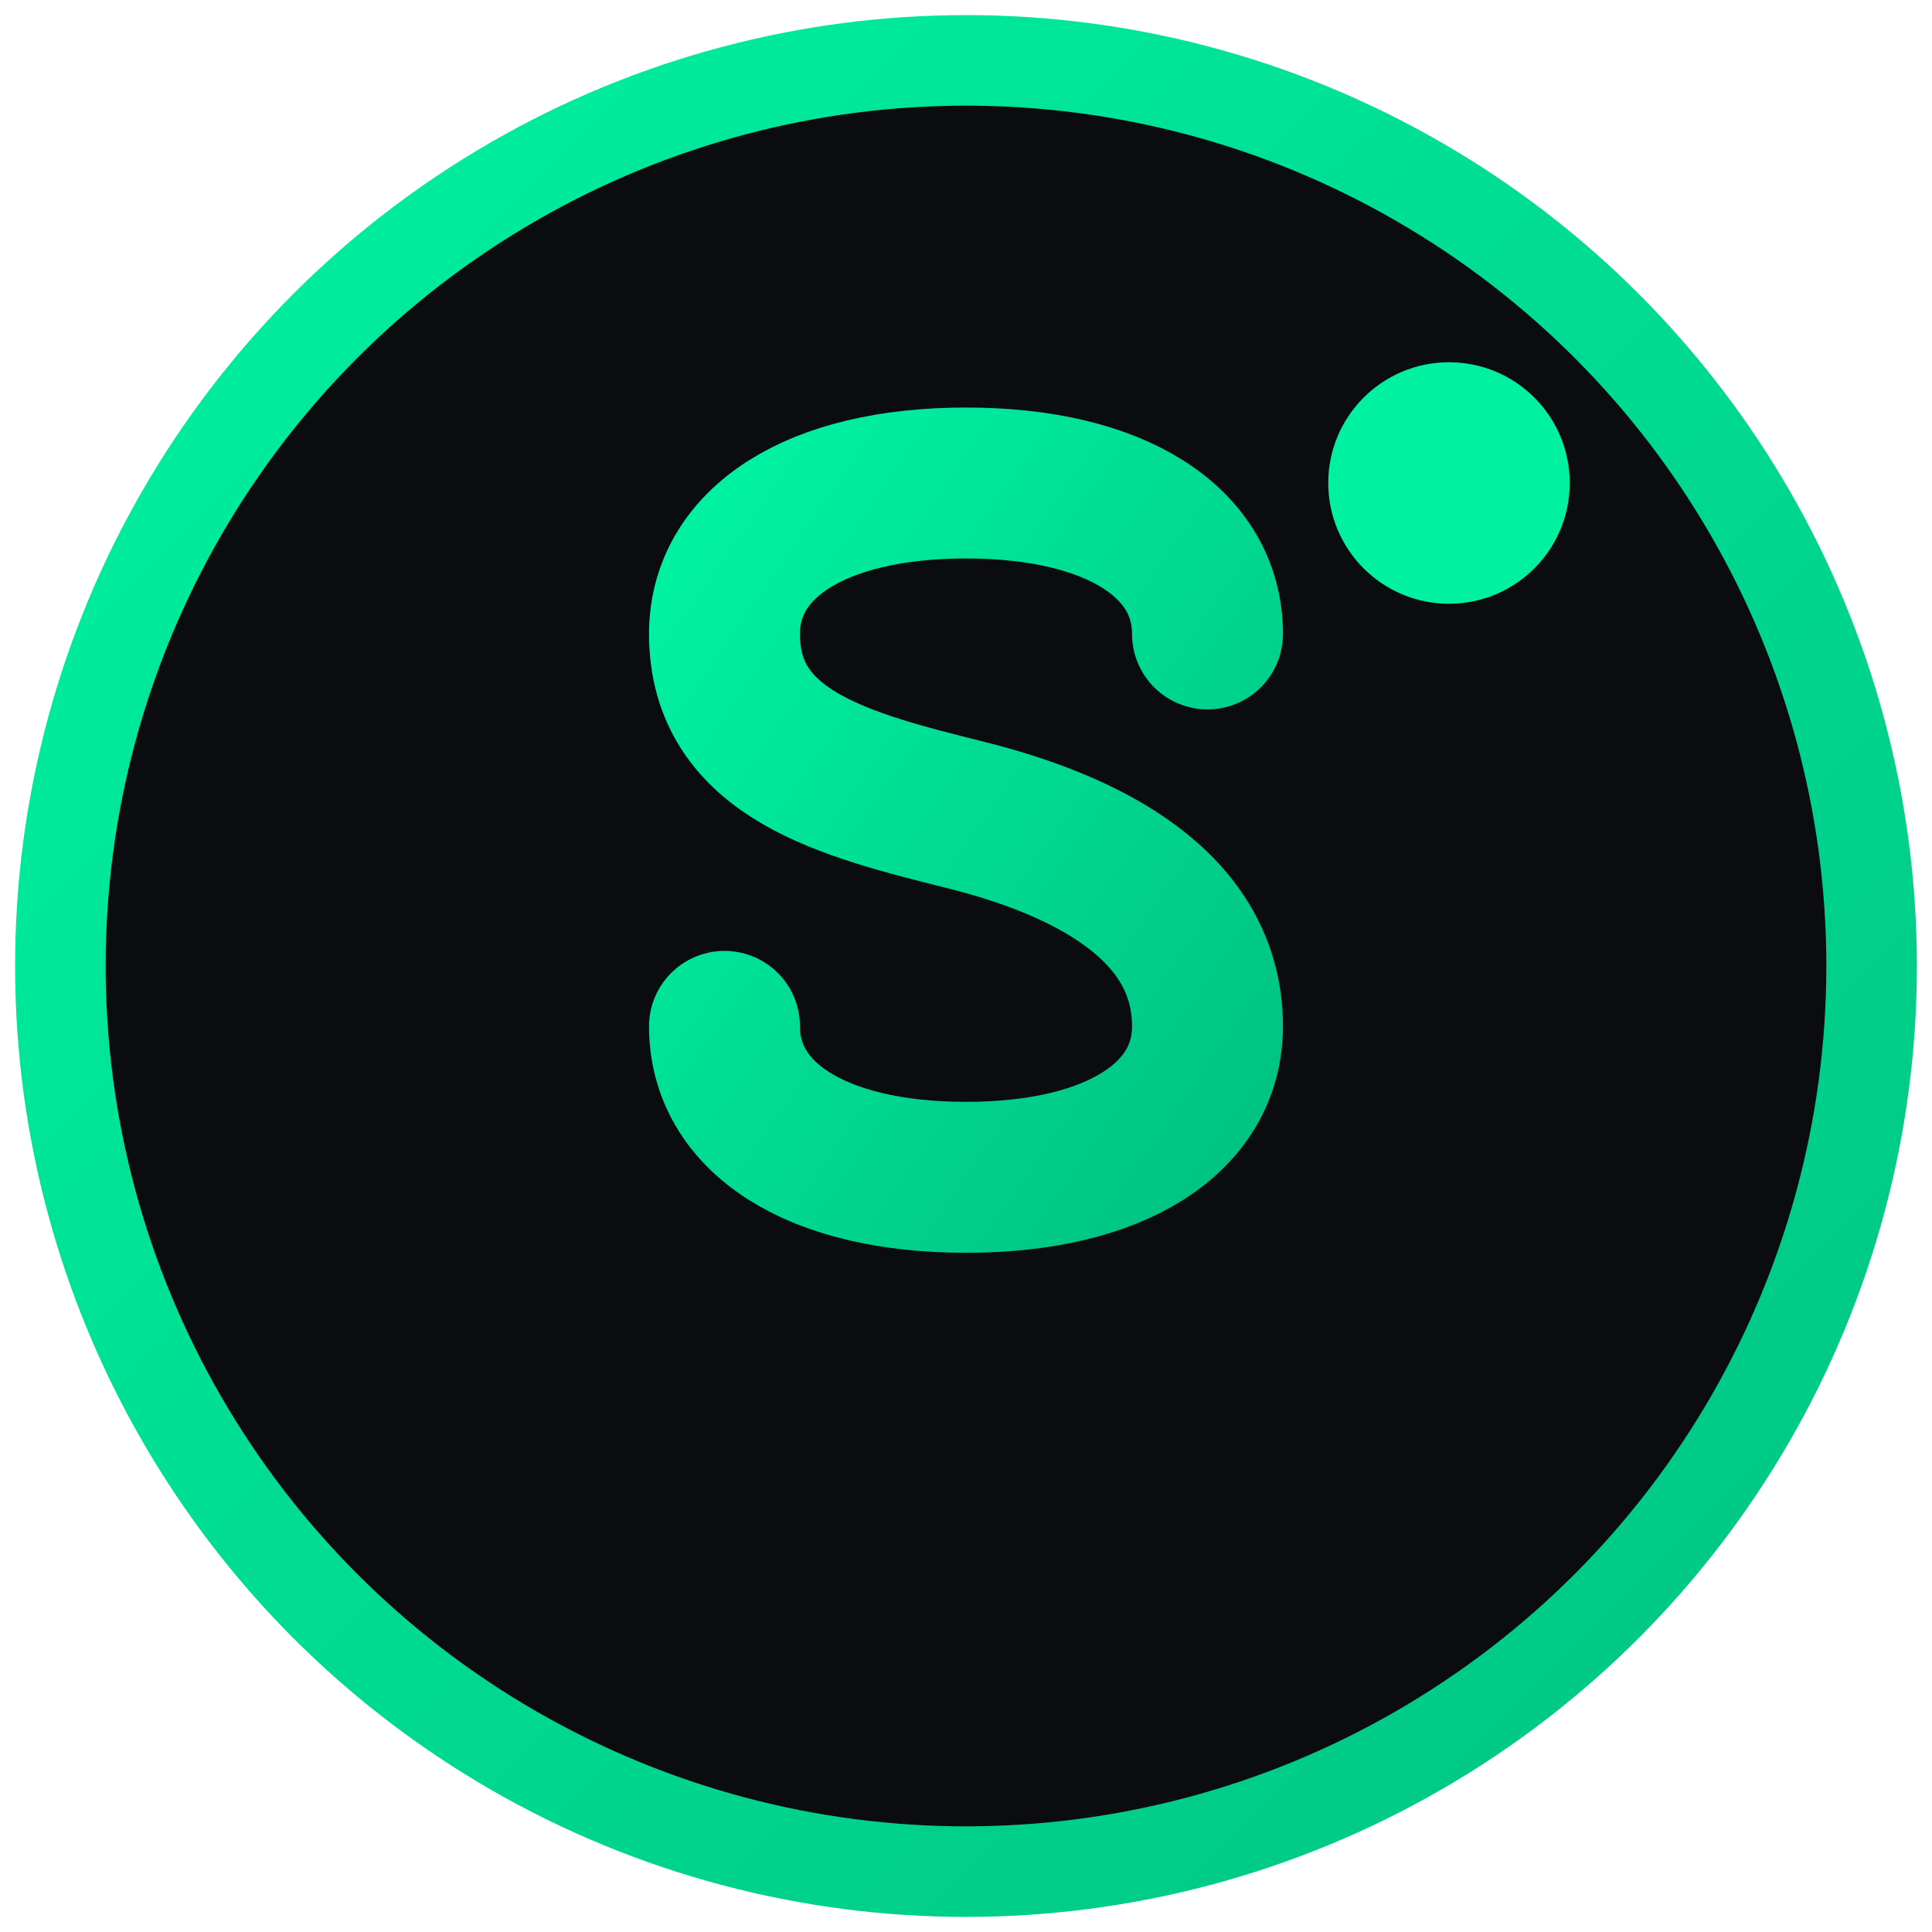
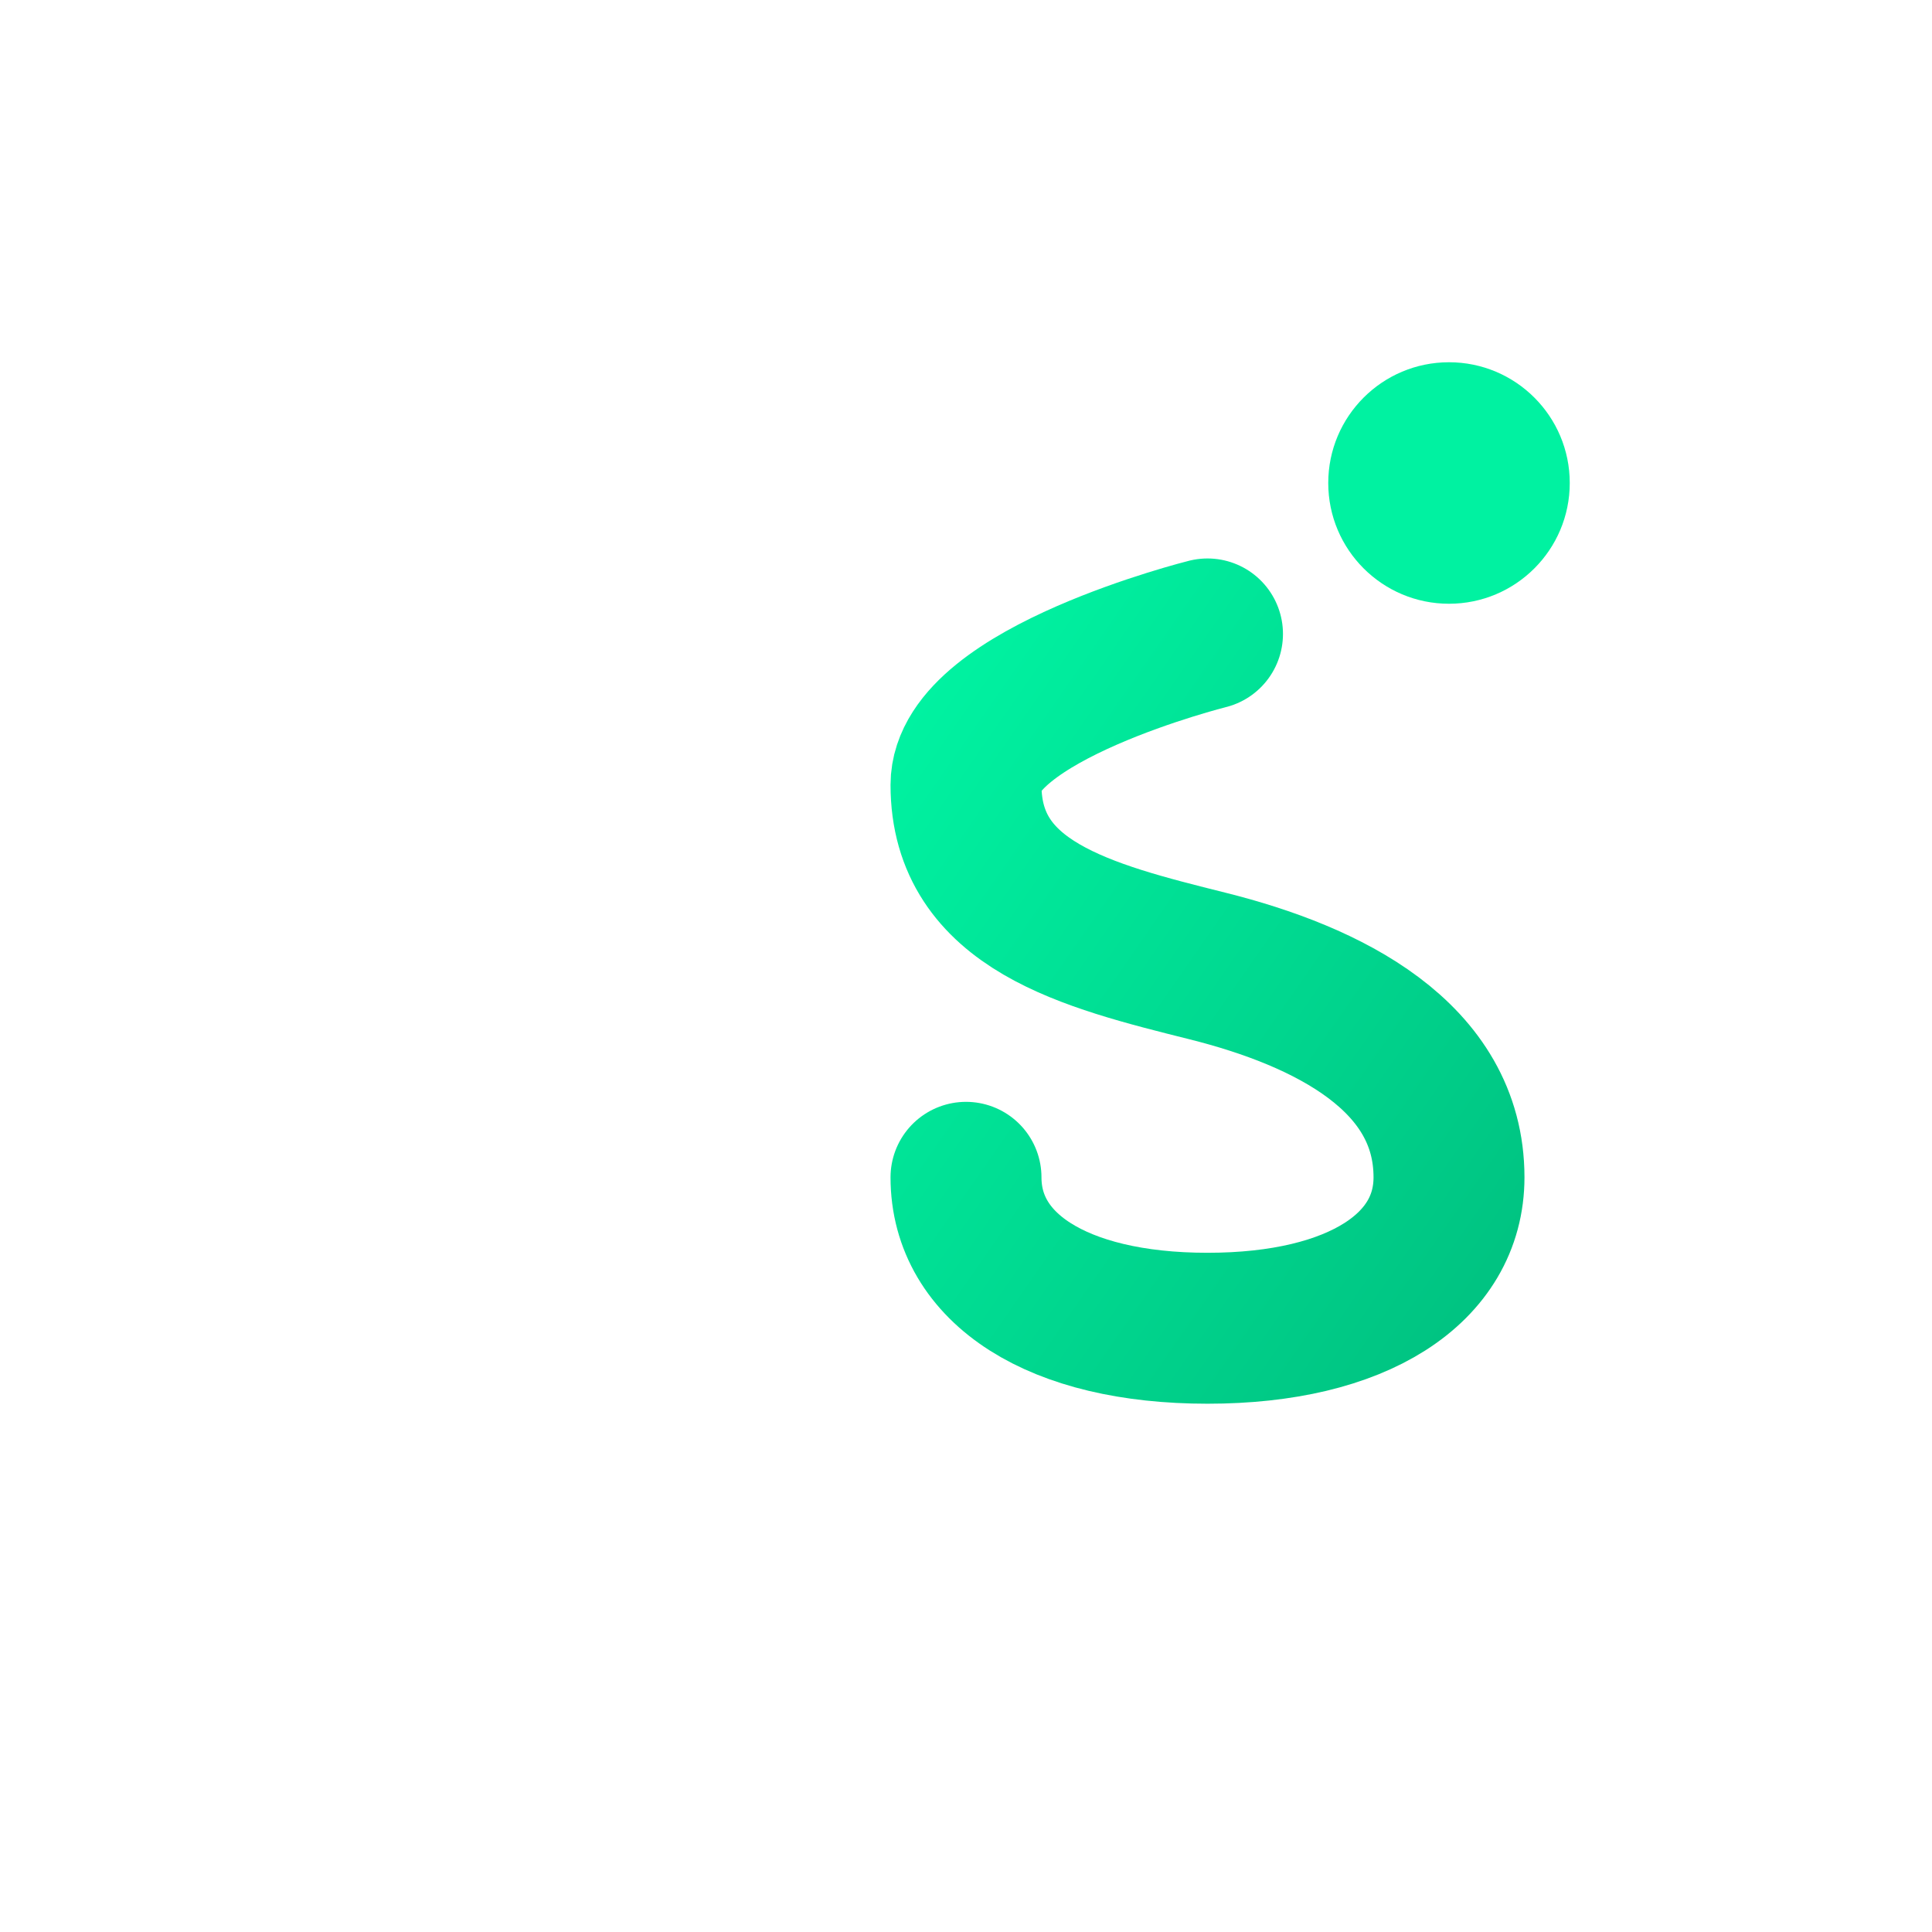
<svg xmlns="http://www.w3.org/2000/svg" viewBox="0 0 32 32">
  <defs>
    <linearGradient id="accentGrad" x1="0%" y1="0%" x2="100%" y2="100%">
      <stop offset="0%" style="stop-color:#00f2a1;stop-opacity:1" />
      <stop offset="100%" style="stop-color:#00c482;stop-opacity:1" />
    </linearGradient>
  </defs>
-   <circle cx="16" cy="16" r="15" fill="#0b0c10" stroke="url(#accentGrad)" stroke-width="1.5" />
-   <path d="M20 10.5c0-1.5-1.5-2.5-4-2.5s-4 1-4 2.5c0 2 2 2.5 4 3s4 1.5 4 3.5c0 1.5-1.5 2.5-4 2.5s-4-1-4-2.5" fill="none" stroke="url(#accentGrad)" stroke-width="2.5" stroke-linecap="round" stroke-linejoin="round" />
+   <path d="M20 10.5s-4 1-4 2.5c0 2 2 2.5 4 3s4 1.5 4 3.5c0 1.5-1.5 2.5-4 2.5s-4-1-4-2.5" fill="none" stroke="url(#accentGrad)" stroke-width="2.5" stroke-linecap="round" stroke-linejoin="round" />
  <circle cx="24" cy="8" r="2" fill="#00f2a1" />
</svg>